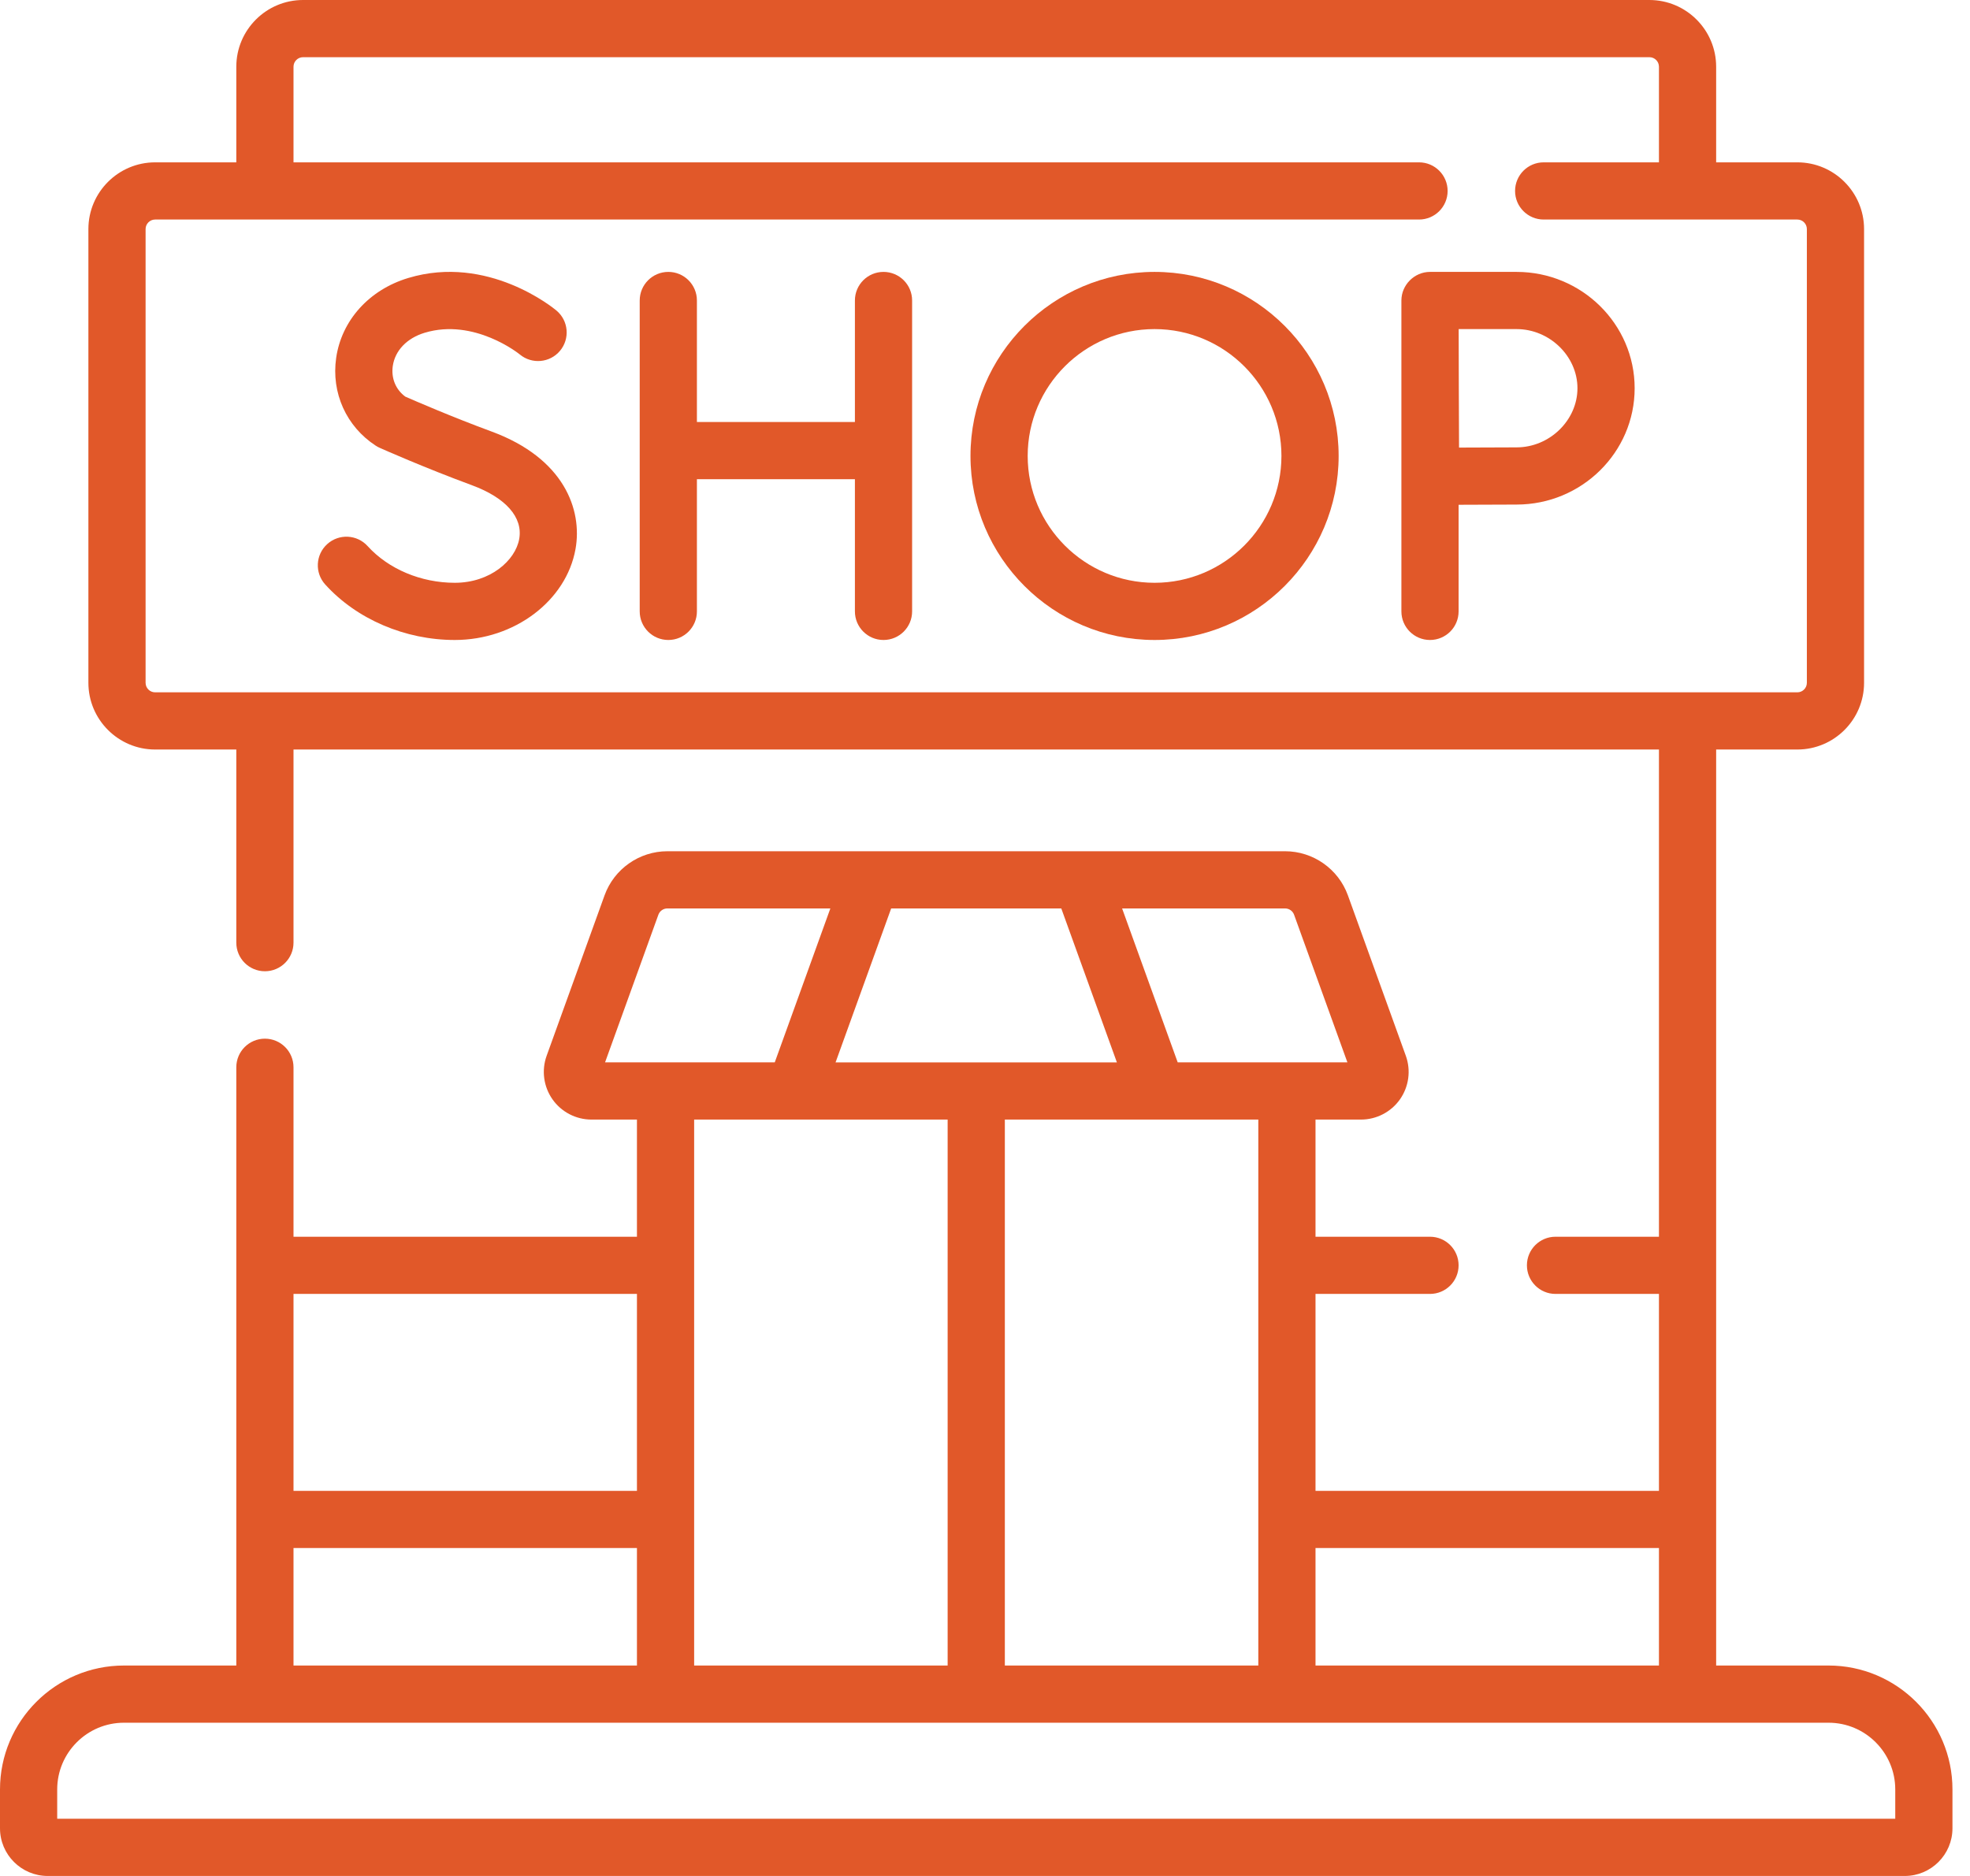
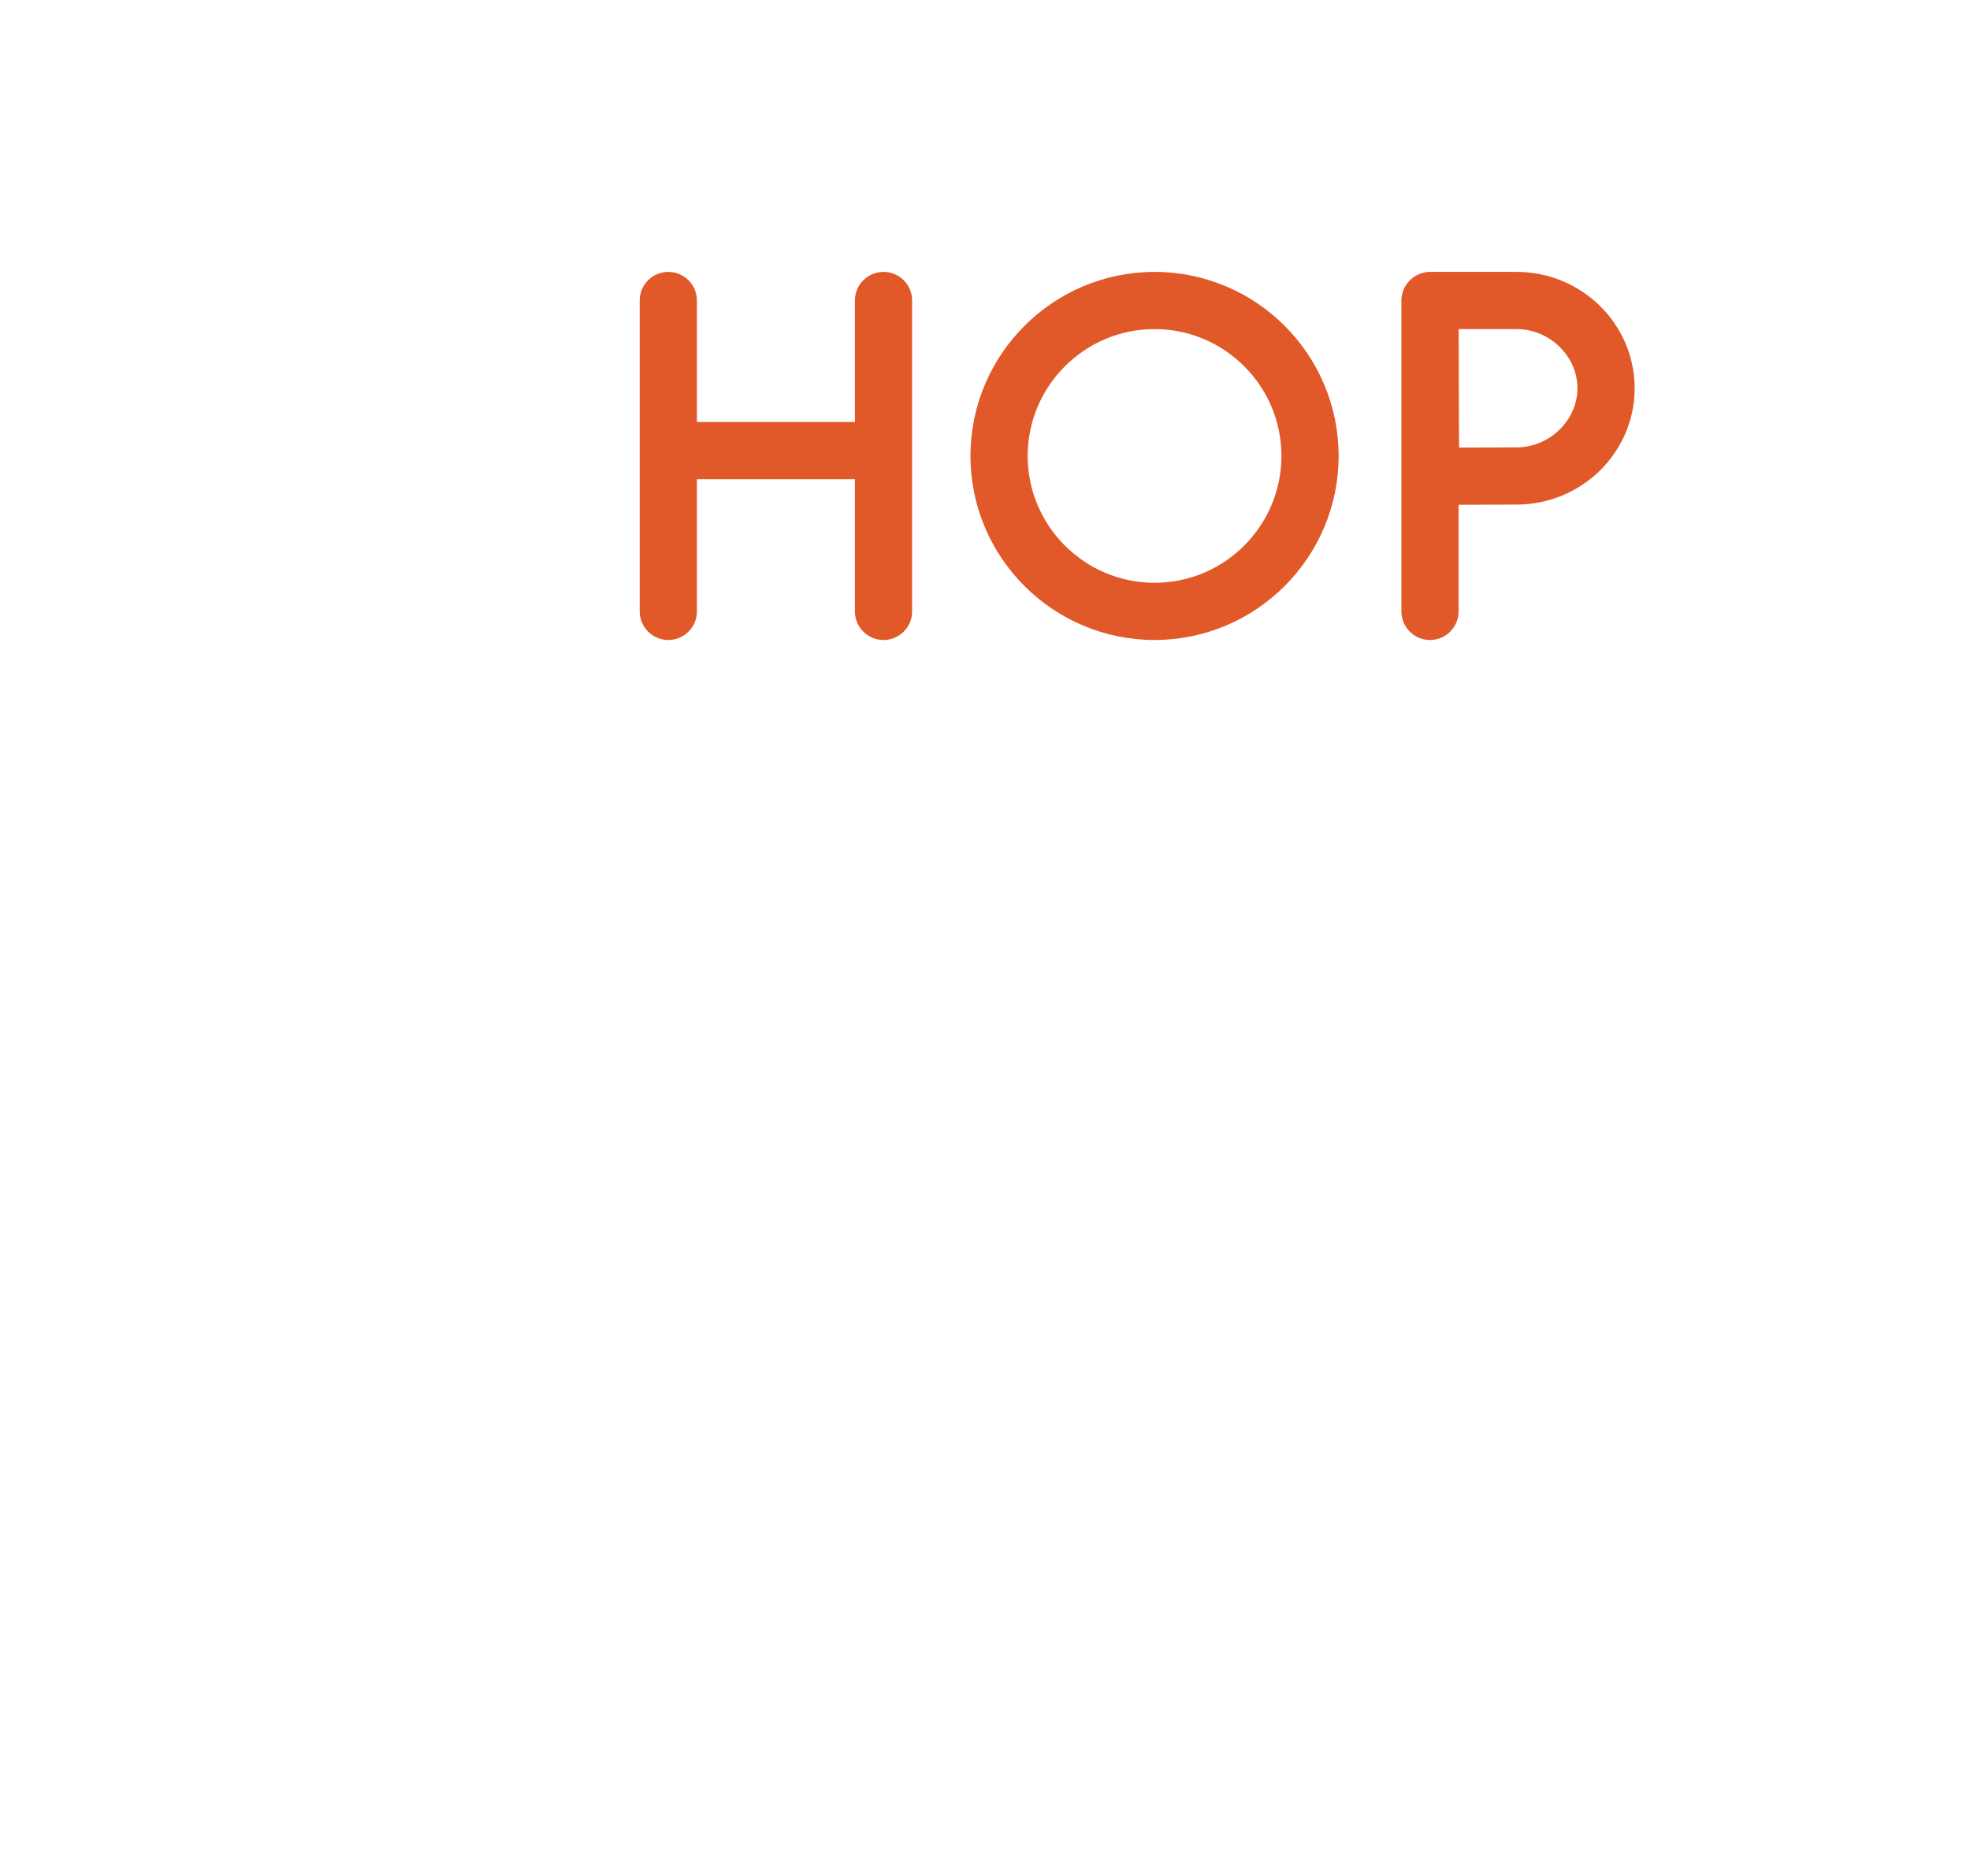
<svg xmlns="http://www.w3.org/2000/svg" width="84" height="80" viewBox="0 0 84 80" fill="none">
-   <path d="M77.968 71.026H73.176V31.963H76.638C78.207 31.963 79.483 30.687 79.483 29.118V9.769C79.483 8.2 78.207 6.923 76.638 6.923H73.176V2.846C73.176 1.277 71.899 0 70.33 0H12.922C11.353 0 10.076 1.277 10.076 2.846V6.923H6.614C5.046 6.923 3.769 8.2 3.769 9.769V29.118C3.769 30.687 5.046 31.963 6.614 31.963H10.076V40.199C10.076 40.873 10.622 41.419 11.296 41.419C11.969 41.419 12.515 40.873 12.515 40.199V31.963H70.737V52.74H66.326C65.653 52.74 65.107 53.286 65.107 53.959C65.107 54.633 65.653 55.179 66.326 55.179H70.737V63.577H56.093V55.179H60.974C61.648 55.179 62.194 54.633 62.194 53.959C62.194 53.286 61.648 52.74 60.974 52.74H56.093V47.744H58.032C58.693 47.744 59.315 47.421 59.695 46.88C60.075 46.339 60.168 45.644 59.943 45.022L57.473 38.18C57.067 37.056 55.991 36.301 54.796 36.301H28.456C27.261 36.301 26.185 37.056 25.779 38.18L23.309 45.022C23.084 45.644 23.177 46.338 23.557 46.88C23.937 47.421 24.559 47.744 25.22 47.744H27.159V52.74H12.515V45.514C12.515 44.84 11.969 44.294 11.296 44.294C10.622 44.294 10.076 44.84 10.076 45.514V71.026H5.285C2.371 71.026 0 73.396 0 76.31V77.968C0 79.088 0.912 80 2.033 80H81.219C82.34 80 83.252 79.088 83.252 77.968V76.31C83.252 73.397 80.882 71.026 77.968 71.026ZM6.208 29.118V9.769C6.208 9.545 6.39 9.362 6.614 9.362H60.507C61.18 9.362 61.726 8.816 61.726 8.143C61.726 7.469 61.18 6.923 60.507 6.923H12.515V2.846C12.515 2.621 12.698 2.439 12.922 2.439H70.33C70.555 2.439 70.737 2.621 70.737 2.846V6.923H65.821C65.148 6.923 64.602 7.469 64.602 8.143C64.602 8.816 65.148 9.362 65.821 9.362H76.638C76.862 9.362 77.044 9.545 77.044 9.769V29.118C77.044 29.342 76.862 29.524 76.638 29.524H6.614C6.39 29.524 6.208 29.342 6.208 29.118V29.118ZM70.737 66.016V71.026H56.093V66.016H70.737ZM53.654 71.026H42.846V47.744H53.654V71.026ZM45.253 38.74L47.624 45.306H35.628L37.999 38.74H45.253ZM55.179 39.008L57.453 45.305H50.217L47.846 38.74H54.796C54.967 38.74 55.121 38.848 55.179 39.008V39.008ZM28.073 39.008C28.131 38.848 28.285 38.74 28.456 38.74H35.406L33.035 45.305H25.799L28.073 39.008ZM40.407 47.744V71.026H29.598V47.744H40.407ZM27.159 55.179V63.577H12.515V55.179H27.159ZM12.515 66.016H27.159V71.026H12.515V66.016ZM80.813 77.561H2.439V76.31C2.439 74.742 3.716 73.465 5.285 73.465H77.968C79.536 73.465 80.813 74.742 80.813 76.31V77.561Z" fill="#E15829" />
  <path d="M37.672 11.595C36.998 11.595 36.453 12.141 36.453 12.814V17.997H29.716V12.814C29.716 12.141 29.17 11.595 28.497 11.595C27.823 11.595 27.277 12.141 27.277 12.814V26.073C27.277 26.746 27.823 27.292 28.497 27.292C29.17 27.292 29.716 26.746 29.716 26.073V20.436H36.453V26.073C36.453 26.746 36.998 27.292 37.672 27.292C38.346 27.292 38.892 26.746 38.892 26.073V12.814C38.892 12.141 38.346 11.595 37.672 11.595Z" fill="#E15829" />
-   <path d="M20.965 18.404C19.265 17.777 17.688 17.092 17.282 16.914C16.872 16.612 16.674 16.13 16.748 15.609C16.843 14.949 17.352 14.418 18.11 14.19C20.222 13.554 22.133 15.089 22.163 15.115C22.678 15.544 23.445 15.476 23.877 14.962C24.31 14.446 24.243 13.677 23.728 13.244C23.61 13.145 20.804 10.831 17.407 11.855C15.741 12.356 14.564 13.662 14.334 15.263C14.12 16.754 14.766 18.188 16.02 19.005C16.073 19.041 16.13 19.071 16.189 19.097C16.265 19.132 18.078 19.938 20.121 20.692C21.568 21.226 22.304 22.061 22.139 22.985C21.975 23.903 20.902 24.853 19.392 24.853C17.952 24.853 16.563 24.268 15.675 23.288C15.223 22.789 14.452 22.751 13.952 23.204C13.453 23.656 13.415 24.427 13.868 24.926C15.21 26.408 17.275 27.292 19.392 27.292C21.932 27.292 24.145 25.625 24.54 23.413C24.839 21.739 24.056 19.544 20.965 18.404Z" fill="#E15829" />
  <path d="M64.666 11.595H60.974C60.31 11.595 59.755 12.15 59.755 12.814V26.073C59.755 26.746 60.301 27.292 60.974 27.292C61.648 27.292 62.194 26.746 62.194 26.073V21.526C63.032 21.522 64.101 21.517 64.666 21.517C67.442 21.517 69.701 19.291 69.701 16.556C69.701 13.82 67.442 11.595 64.666 11.595ZM64.666 19.078C64.104 19.078 63.048 19.083 62.213 19.087C62.208 18.227 62.203 17.13 62.203 16.556C62.203 16.07 62.2 14.929 62.197 14.034H64.666C66.073 14.034 67.262 15.189 67.262 16.556C67.262 17.923 66.073 19.078 64.666 19.078Z" fill="#E15829" />
  <path d="M49.23 11.595C44.902 11.595 41.381 15.116 41.381 19.443C41.381 23.771 44.902 27.292 49.23 27.292C53.558 27.292 57.079 23.771 57.079 19.443C57.078 15.115 53.558 11.595 49.23 11.595ZM49.23 24.853C46.247 24.853 43.82 22.426 43.82 19.443C43.82 16.46 46.247 14.034 49.23 14.034C52.213 14.034 54.64 16.46 54.64 19.443C54.639 22.426 52.213 24.853 49.23 24.853Z" fill="#E15829" />
</svg>